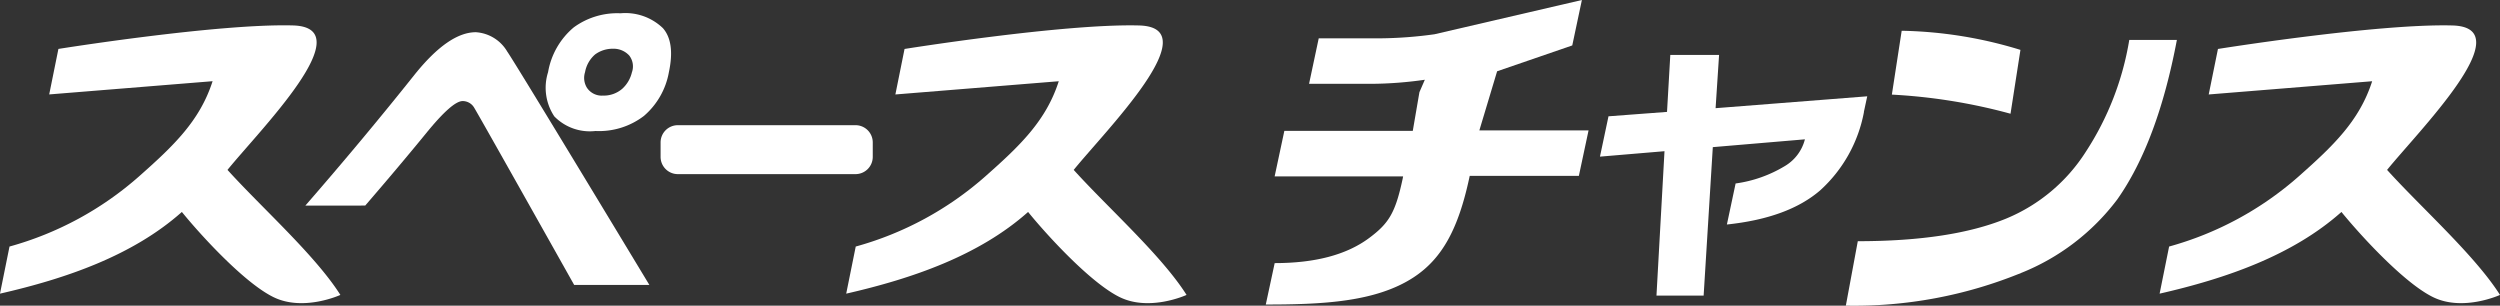
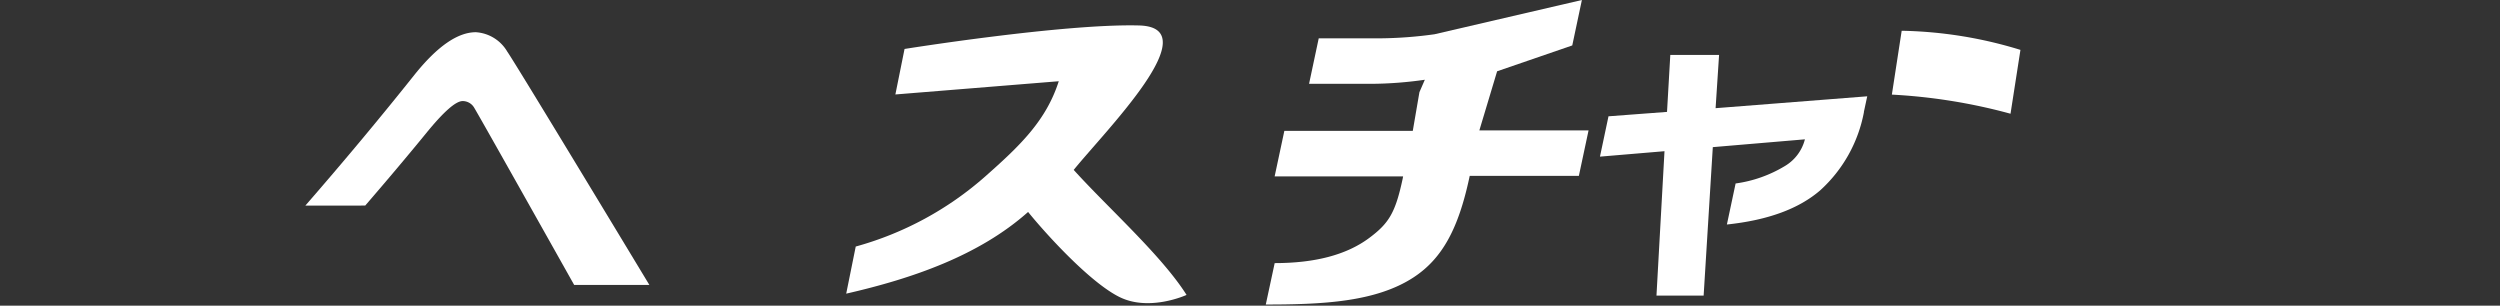
<svg xmlns="http://www.w3.org/2000/svg" width="205.029" height="25.066" viewBox="0 0 205.029 25.066">
  <rect x="0" y="0" width="205.029" height="25.066" fill="#333333" stroke="none" />
  <g id="グループ_9474" data-name="グループ 9474" transform="translate(-685.731 -2434.44)">
    <path id="パス_5470" data-name="パス 5470" d="M204.773,26.025q.975,1.471,11.629,19.1h-6.168Q202.3,31,202,30.535a1.092,1.092,0,0,0-.913-.49q-.854,0-3.02,2.67-2.16,2.643-4.969,5.9H188.19q4.756-5.464,8.94-10.717,2.8-3.5,5.04-3.5a3.227,3.227,0,0,1,2.6,1.63" transform="translate(522.586 2412.684)" fill="#fff" />
-     <path id="パス_5471" data-name="パス 5471" d="M179.752,35.641c2.781,3.076,7.2,7,9.259,10.255,0,0-3.016,1.387-5.48.184s-6.139-5.28-7.519-6.988c-4.019,3.575-9.486,5.46-14.917,6.7l.781-3.864A26.833,26.833,0,0,0,172.5,36.173c2.853-2.523,4.989-4.564,6.031-7.805l-13.4,1.085.755-3.732s13.052-2.09,19.226-1.927c5.735.152-2.751,8.623-5.359,11.847" transform="translate(524.635 2412.731)" fill="#fff" />
    <path id="パス_5472" data-name="パス 5472" d="M254.83,35.641c2.775,3.076,7.2,7,9.257,10.255,0,0-3.016,1.387-5.477.184s-6.139-5.28-7.519-6.988c-4.019,3.575-9.486,5.46-14.917,6.7l.781-3.864a26.814,26.814,0,0,0,10.625-5.752c2.854-2.523,4.986-4.564,6.026-7.805l-13.4,1.085.752-3.732s13.058-2.09,19.234-1.927c5.726.152-2.751,8.623-5.362,11.847" transform="translate(518.956 2412.731)" fill="#fff" />
-     <path id="パス_5473" data-name="パス 5473" d="M371.355,35.641c2.78,3.076,7.2,7,9.262,10.255,0,0-3.022,1.387-5.485.184S369,40.8,367.613,39.092c-4.016,3.575-9.48,5.46-14.912,6.7l.779-3.864a26.847,26.847,0,0,0,10.627-5.752c2.851-2.523,4.983-4.564,6.026-7.805l-13.405,1.085.758-3.732s13.055-2.09,19.226-1.927c5.736.152-2.745,8.623-5.357,11.847" transform="translate(510.143 2412.731)" fill="#fff" />
    <path id="パス_5474" data-name="パス 5474" d="M274.13,43.118q4.953,0,7.713-2.033c1.652-1.222,2.183-2.08,2.782-4.881l.038-.2H274.127l.795-3.729h10.533L286,29.1l.444-1.02a31.847,31.847,0,0,1-4.382.335h-5.113l.793-3.732h5.115a34.113,34.113,0,0,0,4.376-.333l12.091-2.809-.789,3.725-6.163,2.12-1.456,4.846h8.956l-.795,3.729h-8.951l-.043.2c-.876,4.04-2.157,6.56-4.576,8.135-3.1,2.022-7.489,2.218-12.107,2.218Z" transform="translate(516.14 2412.9)" fill="#fff" />
    <path id="パス_5475" data-name="パス 5475" d="M324.7,31.089a11.515,11.515,0,0,1-3.581,6.422q-2.63,2.281-7.661,2.81l.715-3.365a10.557,10.557,0,0,0,4.024-1.42,3.57,3.57,0,0,0,1.66-2.2l-7.554.64-.752,12.177h-3.868l.658-11.844-5.293.446.7-3.308,4.8-.361.269-4.67h4l-.285,4.365,12.437-.974c-.086.388-.175.817-.276,1.279" transform="translate(513.898 2412.531)" fill="#fff" />
-     <path id="パス_5476" data-name="パス 5476" d="M352.013,25.081q-1.588,8.4-4.889,13.082a18.448,18.448,0,0,1-7.9,6.036,36.182,36.182,0,0,1-14.361,2.676l.981-5.286q7.676,0,12.193-1.865a14.14,14.14,0,0,0,6.5-5.458,23.829,23.829,0,0,0,3.571-9.184Z" transform="translate(512.248 2412.632)" fill="#fff" />
-     <path id="長方形_1531" data-name="長方形 1531" d="M1.413,0H15.984A1.413,1.413,0,0,1,17.4,1.413V2.6a1.413,1.413,0,0,1-1.413,1.413H1.414A1.414,1.414,0,0,1,0,2.6V1.413A1.413,1.413,0,0,1,1.413,0Z" transform="translate(739.907 2444.707)" fill="#fff" />
-     <path id="パス_5477" data-name="パス 5477" d="M219.108,23.919a4.436,4.436,0,0,0-3.46-1.2,6.045,6.045,0,0,0-3.831,1.154,6.145,6.145,0,0,0-2.107,3.672,4.236,4.236,0,0,0,.51,3.628,4.069,4.069,0,0,0,3.375,1.2,6.054,6.054,0,0,0,3.976-1.237,6.14,6.14,0,0,0,2.047-3.589q.528-2.478-.51-3.631m-2.52,3.631a2.638,2.638,0,0,1-.8,1.367,2.319,2.319,0,0,1-1.574.555,1.458,1.458,0,0,1-1.316-.641,1.534,1.534,0,0,1-.156-1.281,2.5,2.5,0,0,1,.825-1.453,2.424,2.424,0,0,1,1.464-.468,1.739,1.739,0,0,1,1.333.555,1.449,1.449,0,0,1,.226,1.366" transform="translate(520.97 2412.811)" fill="#fff" />
    <path id="パス_5478" data-name="パス 5478" d="M339.492,25.837l-.814,5.236a46.063,46.063,0,0,0-9.731-1.568l.805-5.236a35.063,35.063,0,0,1,9.74,1.568" transform="translate(511.939 2412.694)" fill="#fff" />
  </g>
</svg>